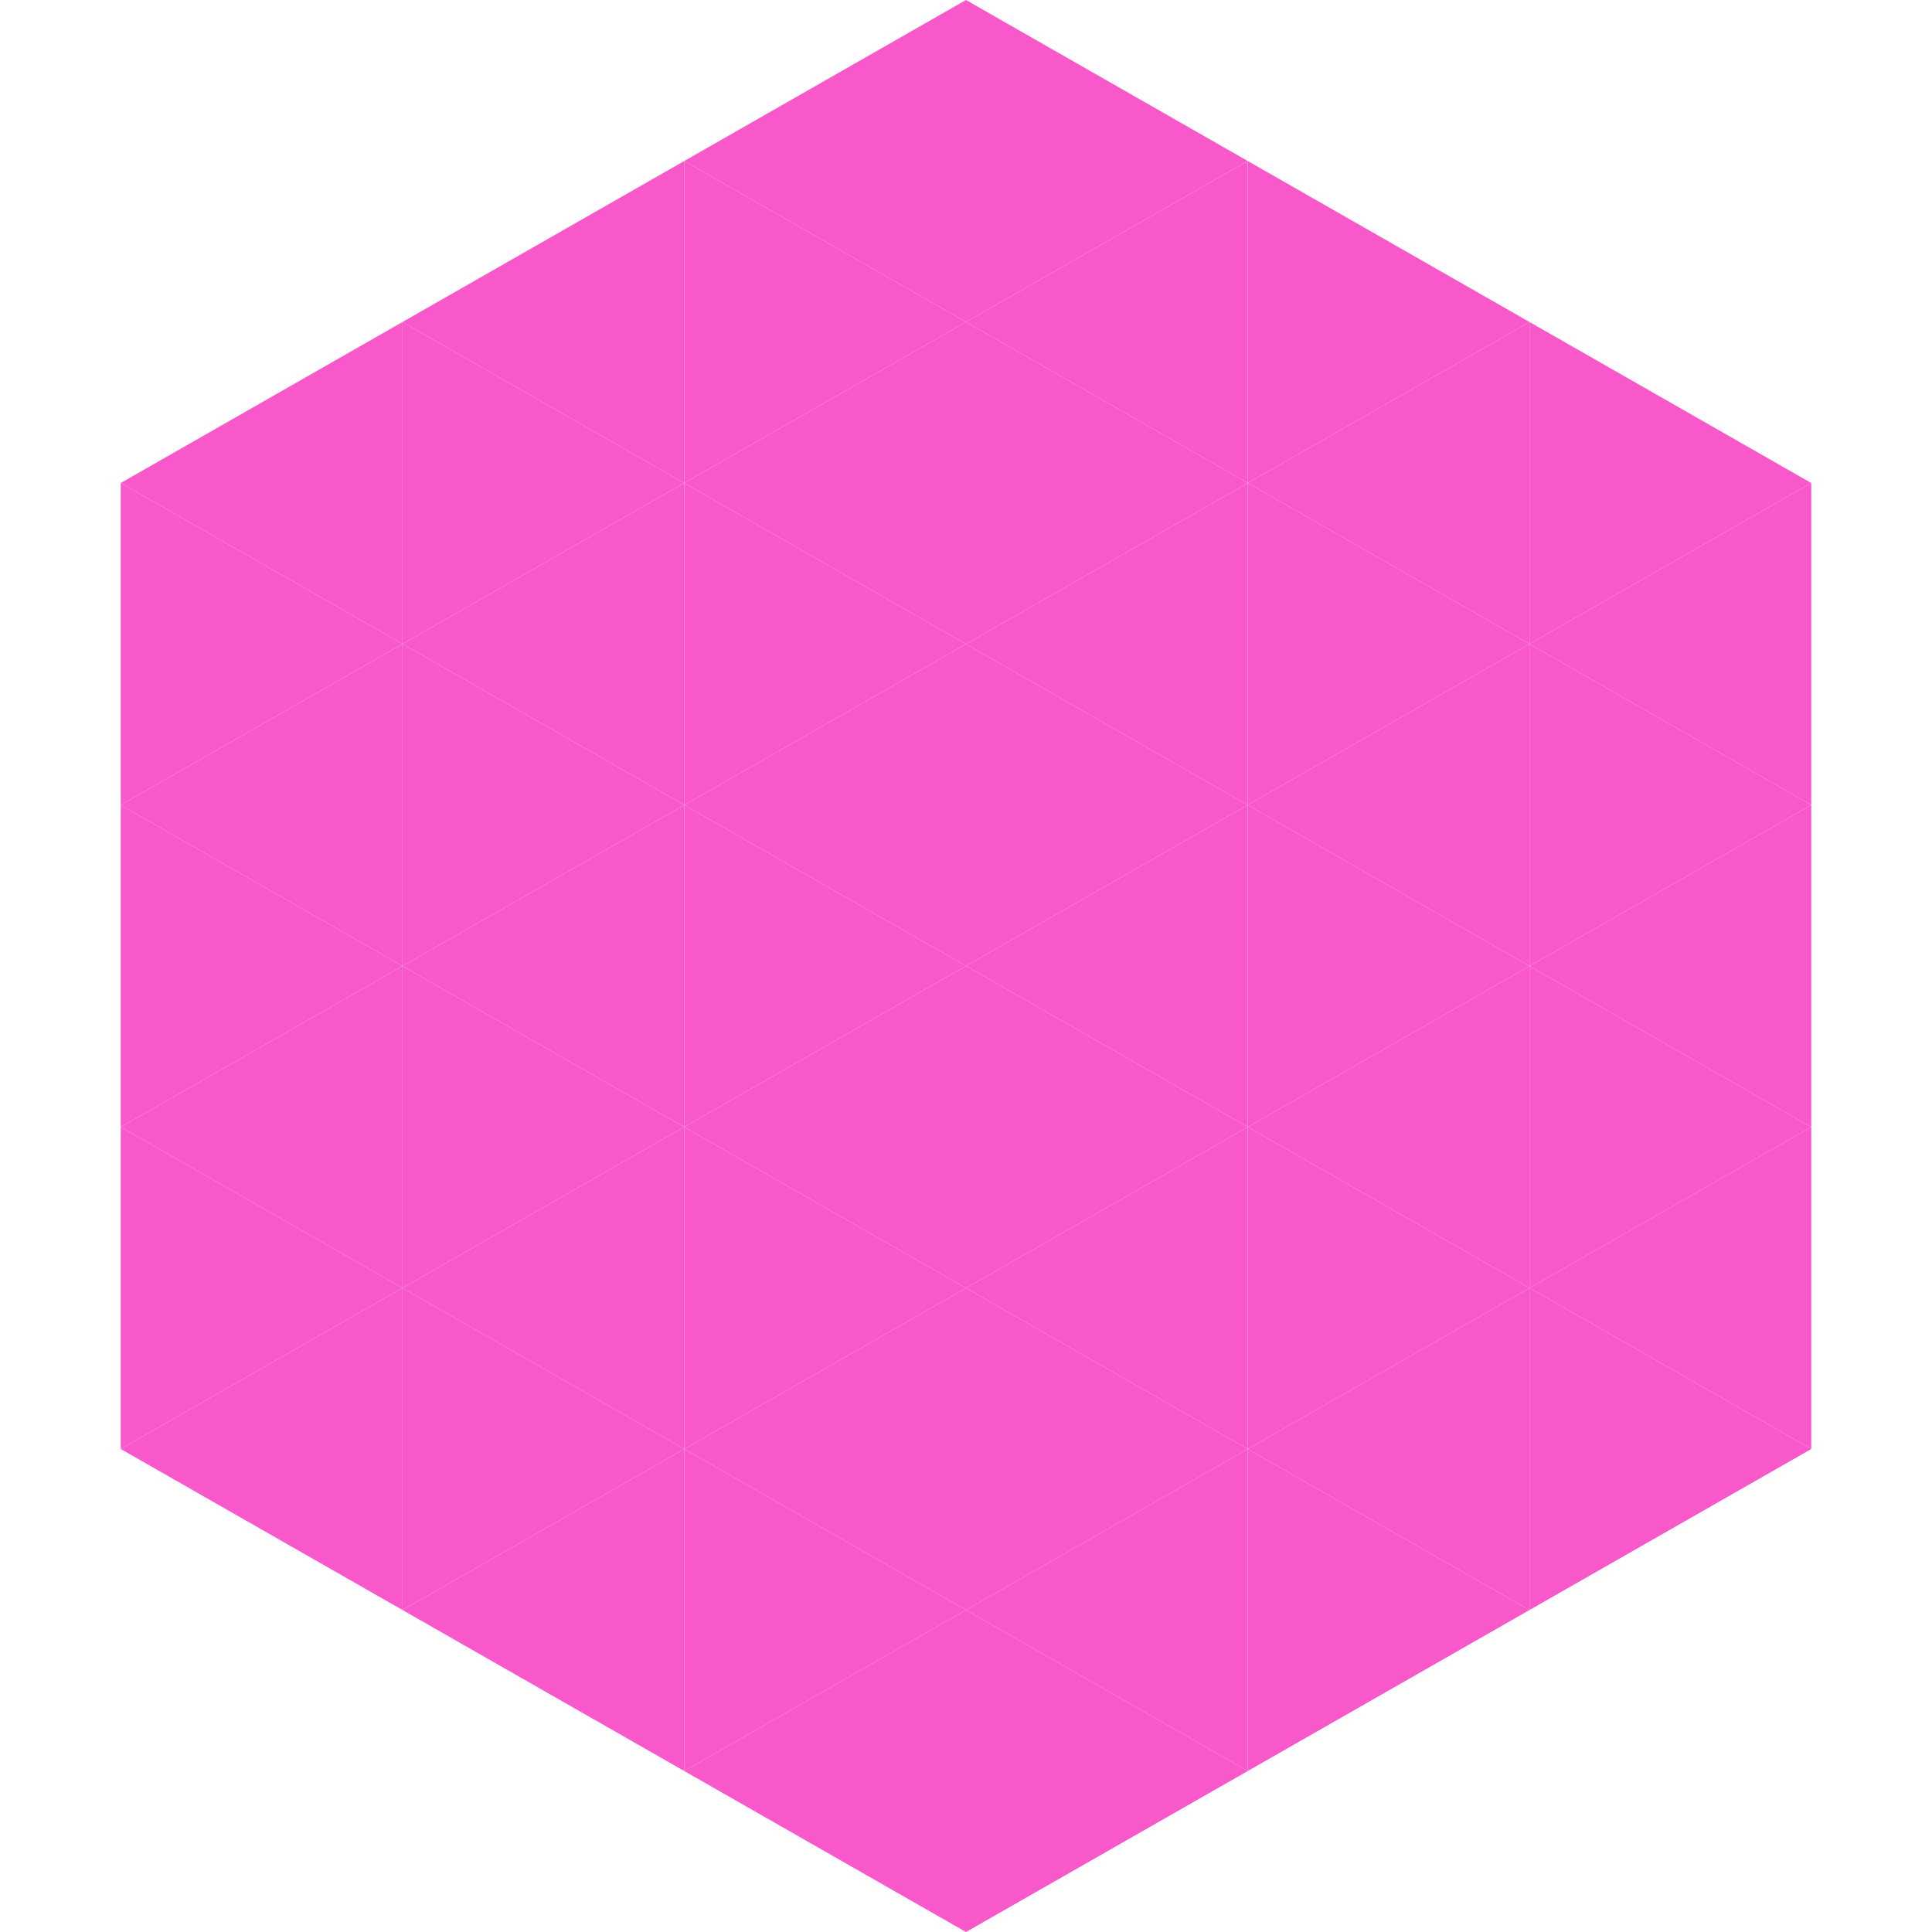
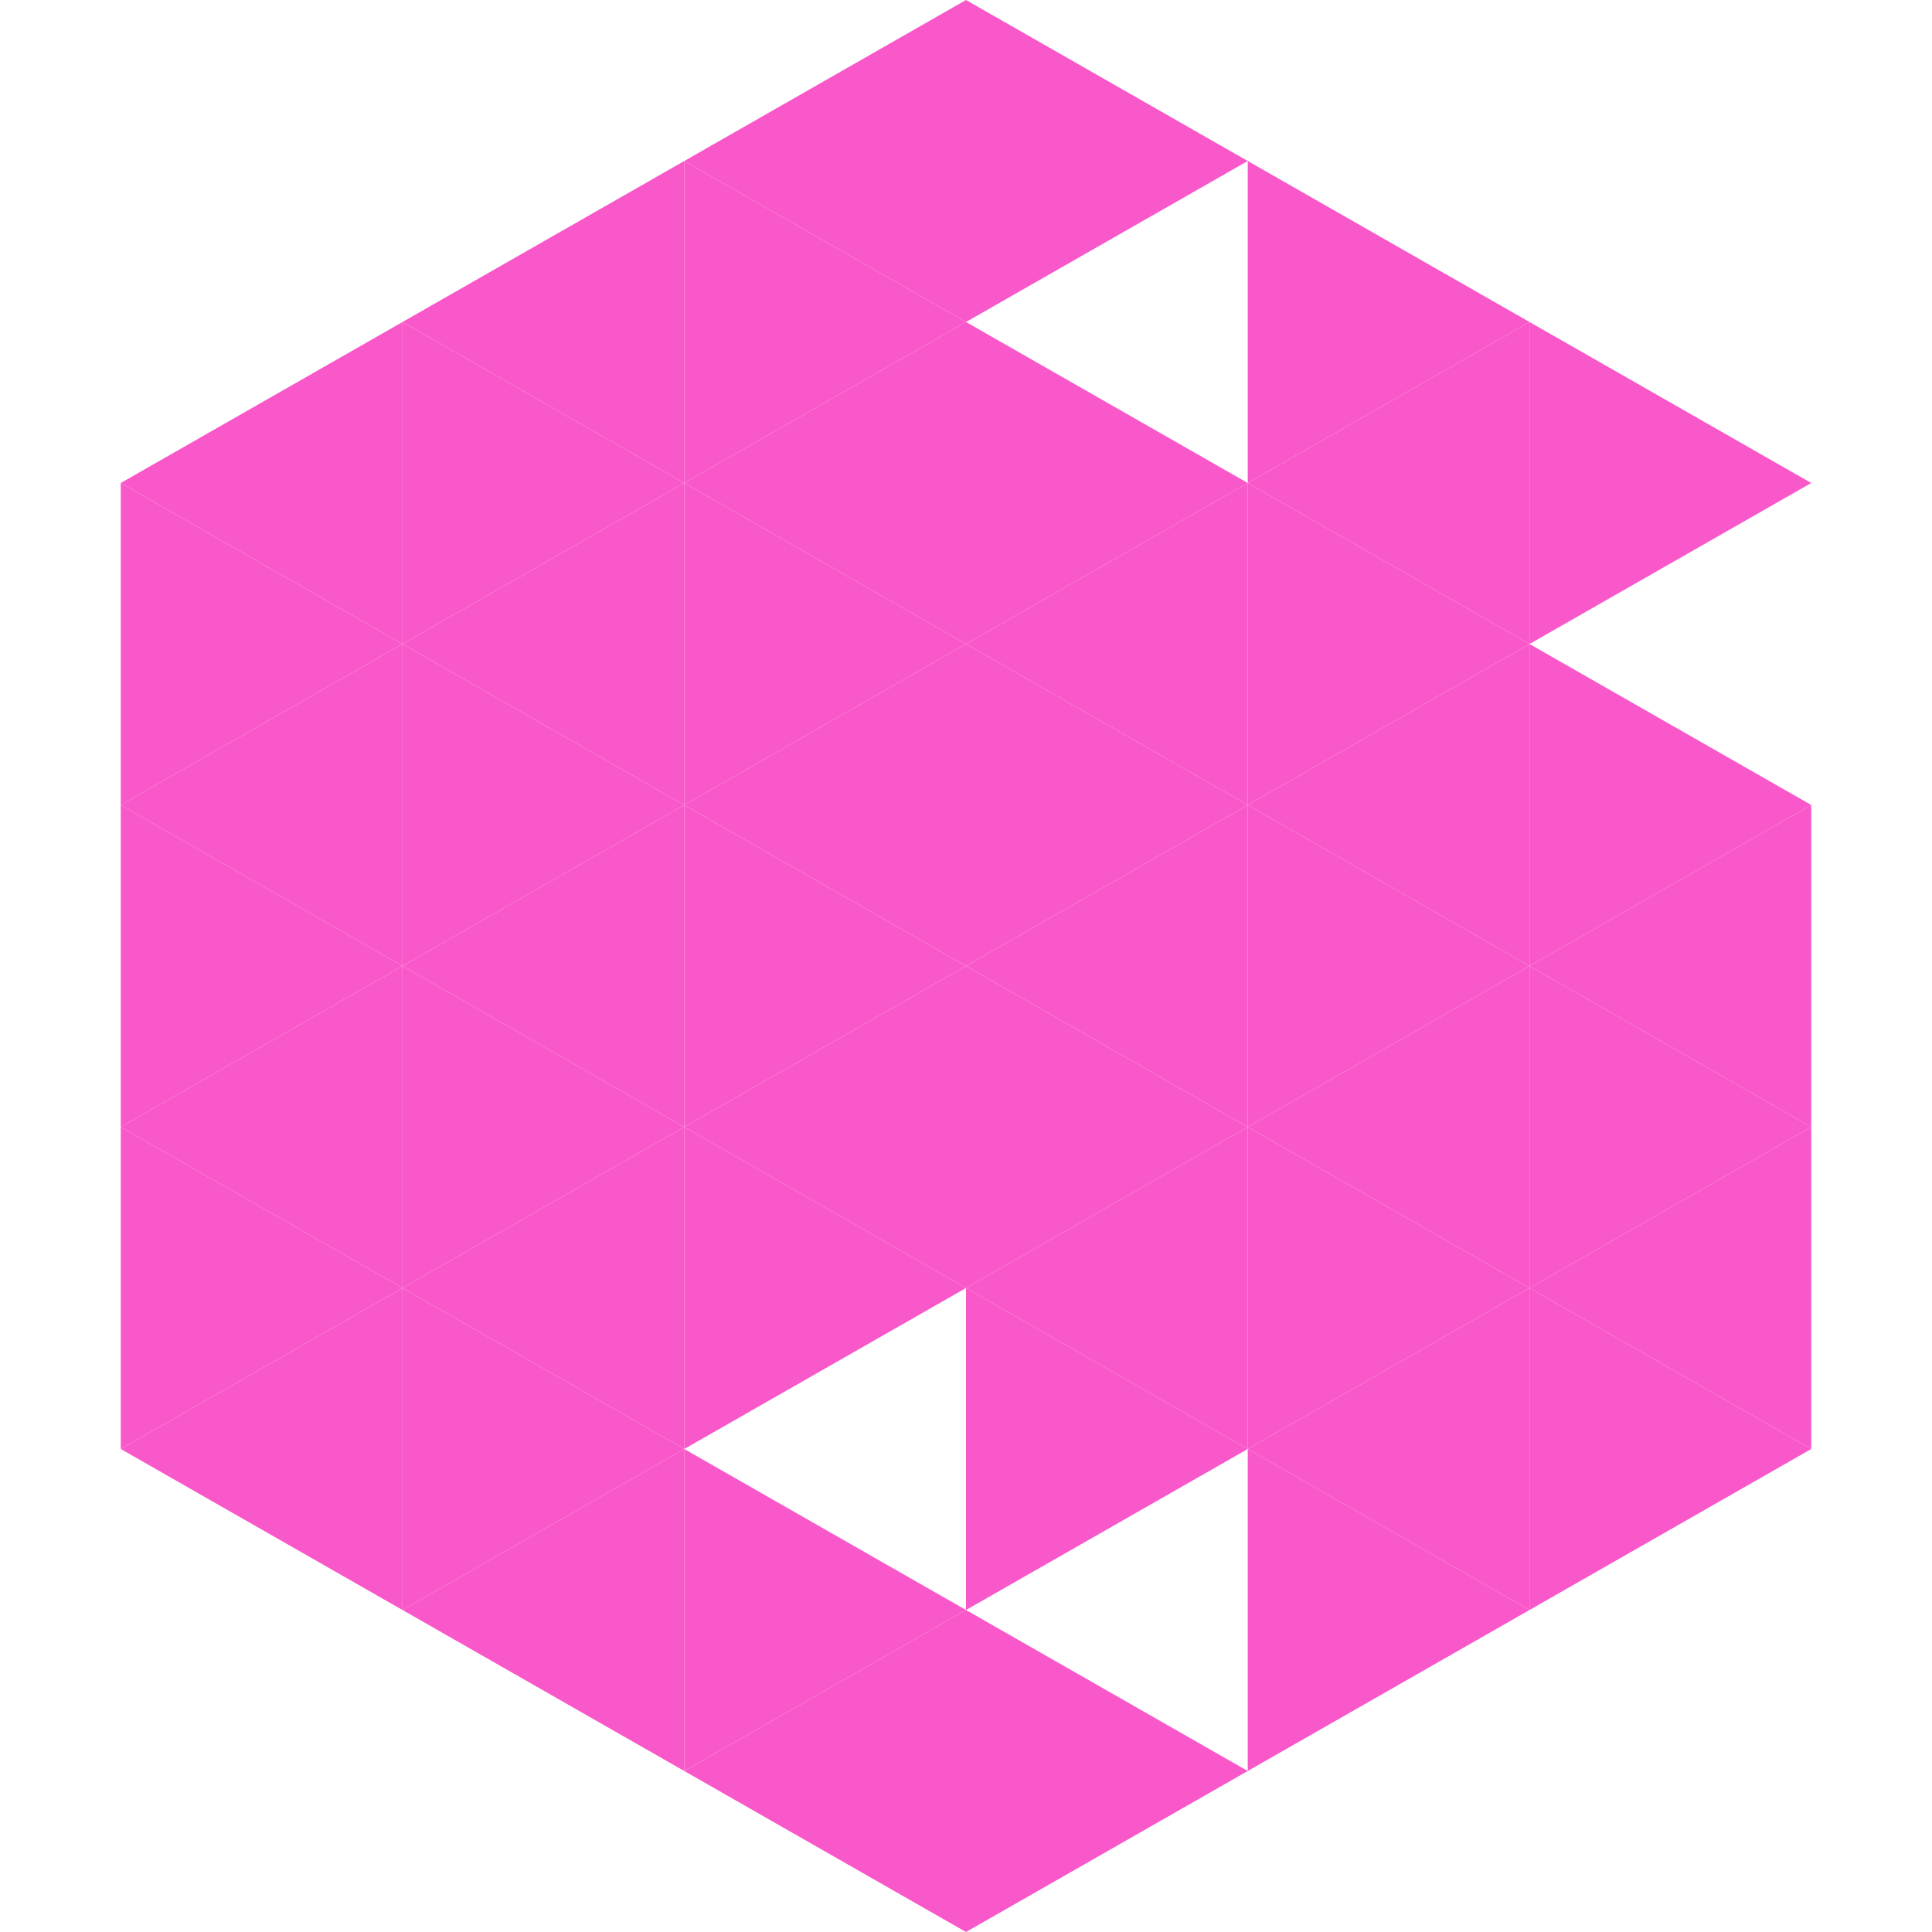
<svg xmlns="http://www.w3.org/2000/svg" width="240" height="240">
  <polygon points="50,40 15,60 50,80" style="fill:rgb(249,88,202)" />
  <polygon points="190,40 225,60 190,80" style="fill:rgb(249,88,202)" />
  <polygon points="15,60 50,80 15,100" style="fill:rgb(249,88,202)" />
-   <polygon points="225,60 190,80 225,100" style="fill:rgb(249,88,202)" />
  <polygon points="50,80 15,100 50,120" style="fill:rgb(249,88,202)" />
  <polygon points="190,80 225,100 190,120" style="fill:rgb(249,88,202)" />
  <polygon points="15,100 50,120 15,140" style="fill:rgb(249,88,202)" />
  <polygon points="225,100 190,120 225,140" style="fill:rgb(249,88,202)" />
  <polygon points="50,120 15,140 50,160" style="fill:rgb(249,88,202)" />
  <polygon points="190,120 225,140 190,160" style="fill:rgb(249,88,202)" />
  <polygon points="15,140 50,160 15,180" style="fill:rgb(249,88,202)" />
  <polygon points="225,140 190,160 225,180" style="fill:rgb(249,88,202)" />
  <polygon points="50,160 15,180 50,200" style="fill:rgb(249,88,202)" />
  <polygon points="190,160 225,180 190,200" style="fill:rgb(249,88,202)" />
  <polygon points="15,180 50,200 15,220" style="fill:rgb(255,255,255); fill-opacity:0" />
  <polygon points="225,180 190,200 225,220" style="fill:rgb(255,255,255); fill-opacity:0" />
  <polygon points="50,0 85,20 50,40" style="fill:rgb(255,255,255); fill-opacity:0" />
  <polygon points="190,0 155,20 190,40" style="fill:rgb(255,255,255); fill-opacity:0" />
  <polygon points="85,20 50,40 85,60" style="fill:rgb(249,88,202)" />
  <polygon points="155,20 190,40 155,60" style="fill:rgb(249,88,202)" />
  <polygon points="50,40 85,60 50,80" style="fill:rgb(249,88,202)" />
  <polygon points="190,40 155,60 190,80" style="fill:rgb(249,88,202)" />
  <polygon points="85,60 50,80 85,100" style="fill:rgb(249,88,202)" />
  <polygon points="155,60 190,80 155,100" style="fill:rgb(249,88,202)" />
  <polygon points="50,80 85,100 50,120" style="fill:rgb(249,88,202)" />
  <polygon points="190,80 155,100 190,120" style="fill:rgb(249,88,202)" />
  <polygon points="85,100 50,120 85,140" style="fill:rgb(249,88,202)" />
  <polygon points="155,100 190,120 155,140" style="fill:rgb(249,88,202)" />
  <polygon points="50,120 85,140 50,160" style="fill:rgb(249,88,202)" />
  <polygon points="190,120 155,140 190,160" style="fill:rgb(249,88,202)" />
  <polygon points="85,140 50,160 85,180" style="fill:rgb(249,88,202)" />
  <polygon points="155,140 190,160 155,180" style="fill:rgb(249,88,202)" />
  <polygon points="50,160 85,180 50,200" style="fill:rgb(249,88,202)" />
  <polygon points="190,160 155,180 190,200" style="fill:rgb(249,88,202)" />
  <polygon points="85,180 50,200 85,220" style="fill:rgb(249,88,202)" />
  <polygon points="155,180 190,200 155,220" style="fill:rgb(249,88,202)" />
  <polygon points="120,0 85,20 120,40" style="fill:rgb(249,88,202)" />
  <polygon points="120,0 155,20 120,40" style="fill:rgb(249,88,202)" />
  <polygon points="85,20 120,40 85,60" style="fill:rgb(249,88,202)" />
-   <polygon points="155,20 120,40 155,60" style="fill:rgb(249,88,202)" />
  <polygon points="120,40 85,60 120,80" style="fill:rgb(249,88,202)" />
  <polygon points="120,40 155,60 120,80" style="fill:rgb(249,88,202)" />
  <polygon points="85,60 120,80 85,100" style="fill:rgb(249,88,202)" />
  <polygon points="155,60 120,80 155,100" style="fill:rgb(249,88,202)" />
  <polygon points="120,80 85,100 120,120" style="fill:rgb(249,88,202)" />
  <polygon points="120,80 155,100 120,120" style="fill:rgb(249,88,202)" />
  <polygon points="85,100 120,120 85,140" style="fill:rgb(249,88,202)" />
  <polygon points="155,100 120,120 155,140" style="fill:rgb(249,88,202)" />
  <polygon points="120,120 85,140 120,160" style="fill:rgb(249,88,202)" />
  <polygon points="120,120 155,140 120,160" style="fill:rgb(249,88,202)" />
  <polygon points="85,140 120,160 85,180" style="fill:rgb(249,88,202)" />
  <polygon points="155,140 120,160 155,180" style="fill:rgb(249,88,202)" />
-   <polygon points="120,160 85,180 120,200" style="fill:rgb(249,88,202)" />
  <polygon points="120,160 155,180 120,200" style="fill:rgb(249,88,202)" />
  <polygon points="85,180 120,200 85,220" style="fill:rgb(249,88,202)" />
-   <polygon points="155,180 120,200 155,220" style="fill:rgb(249,88,202)" />
  <polygon points="120,200 85,220 120,240" style="fill:rgb(249,88,202)" />
  <polygon points="120,200 155,220 120,240" style="fill:rgb(249,88,202)" />
  <polygon points="85,220 120,240 85,260" style="fill:rgb(255,255,255); fill-opacity:0" />
  <polygon points="155,220 120,240 155,260" style="fill:rgb(255,255,255); fill-opacity:0" />
</svg>